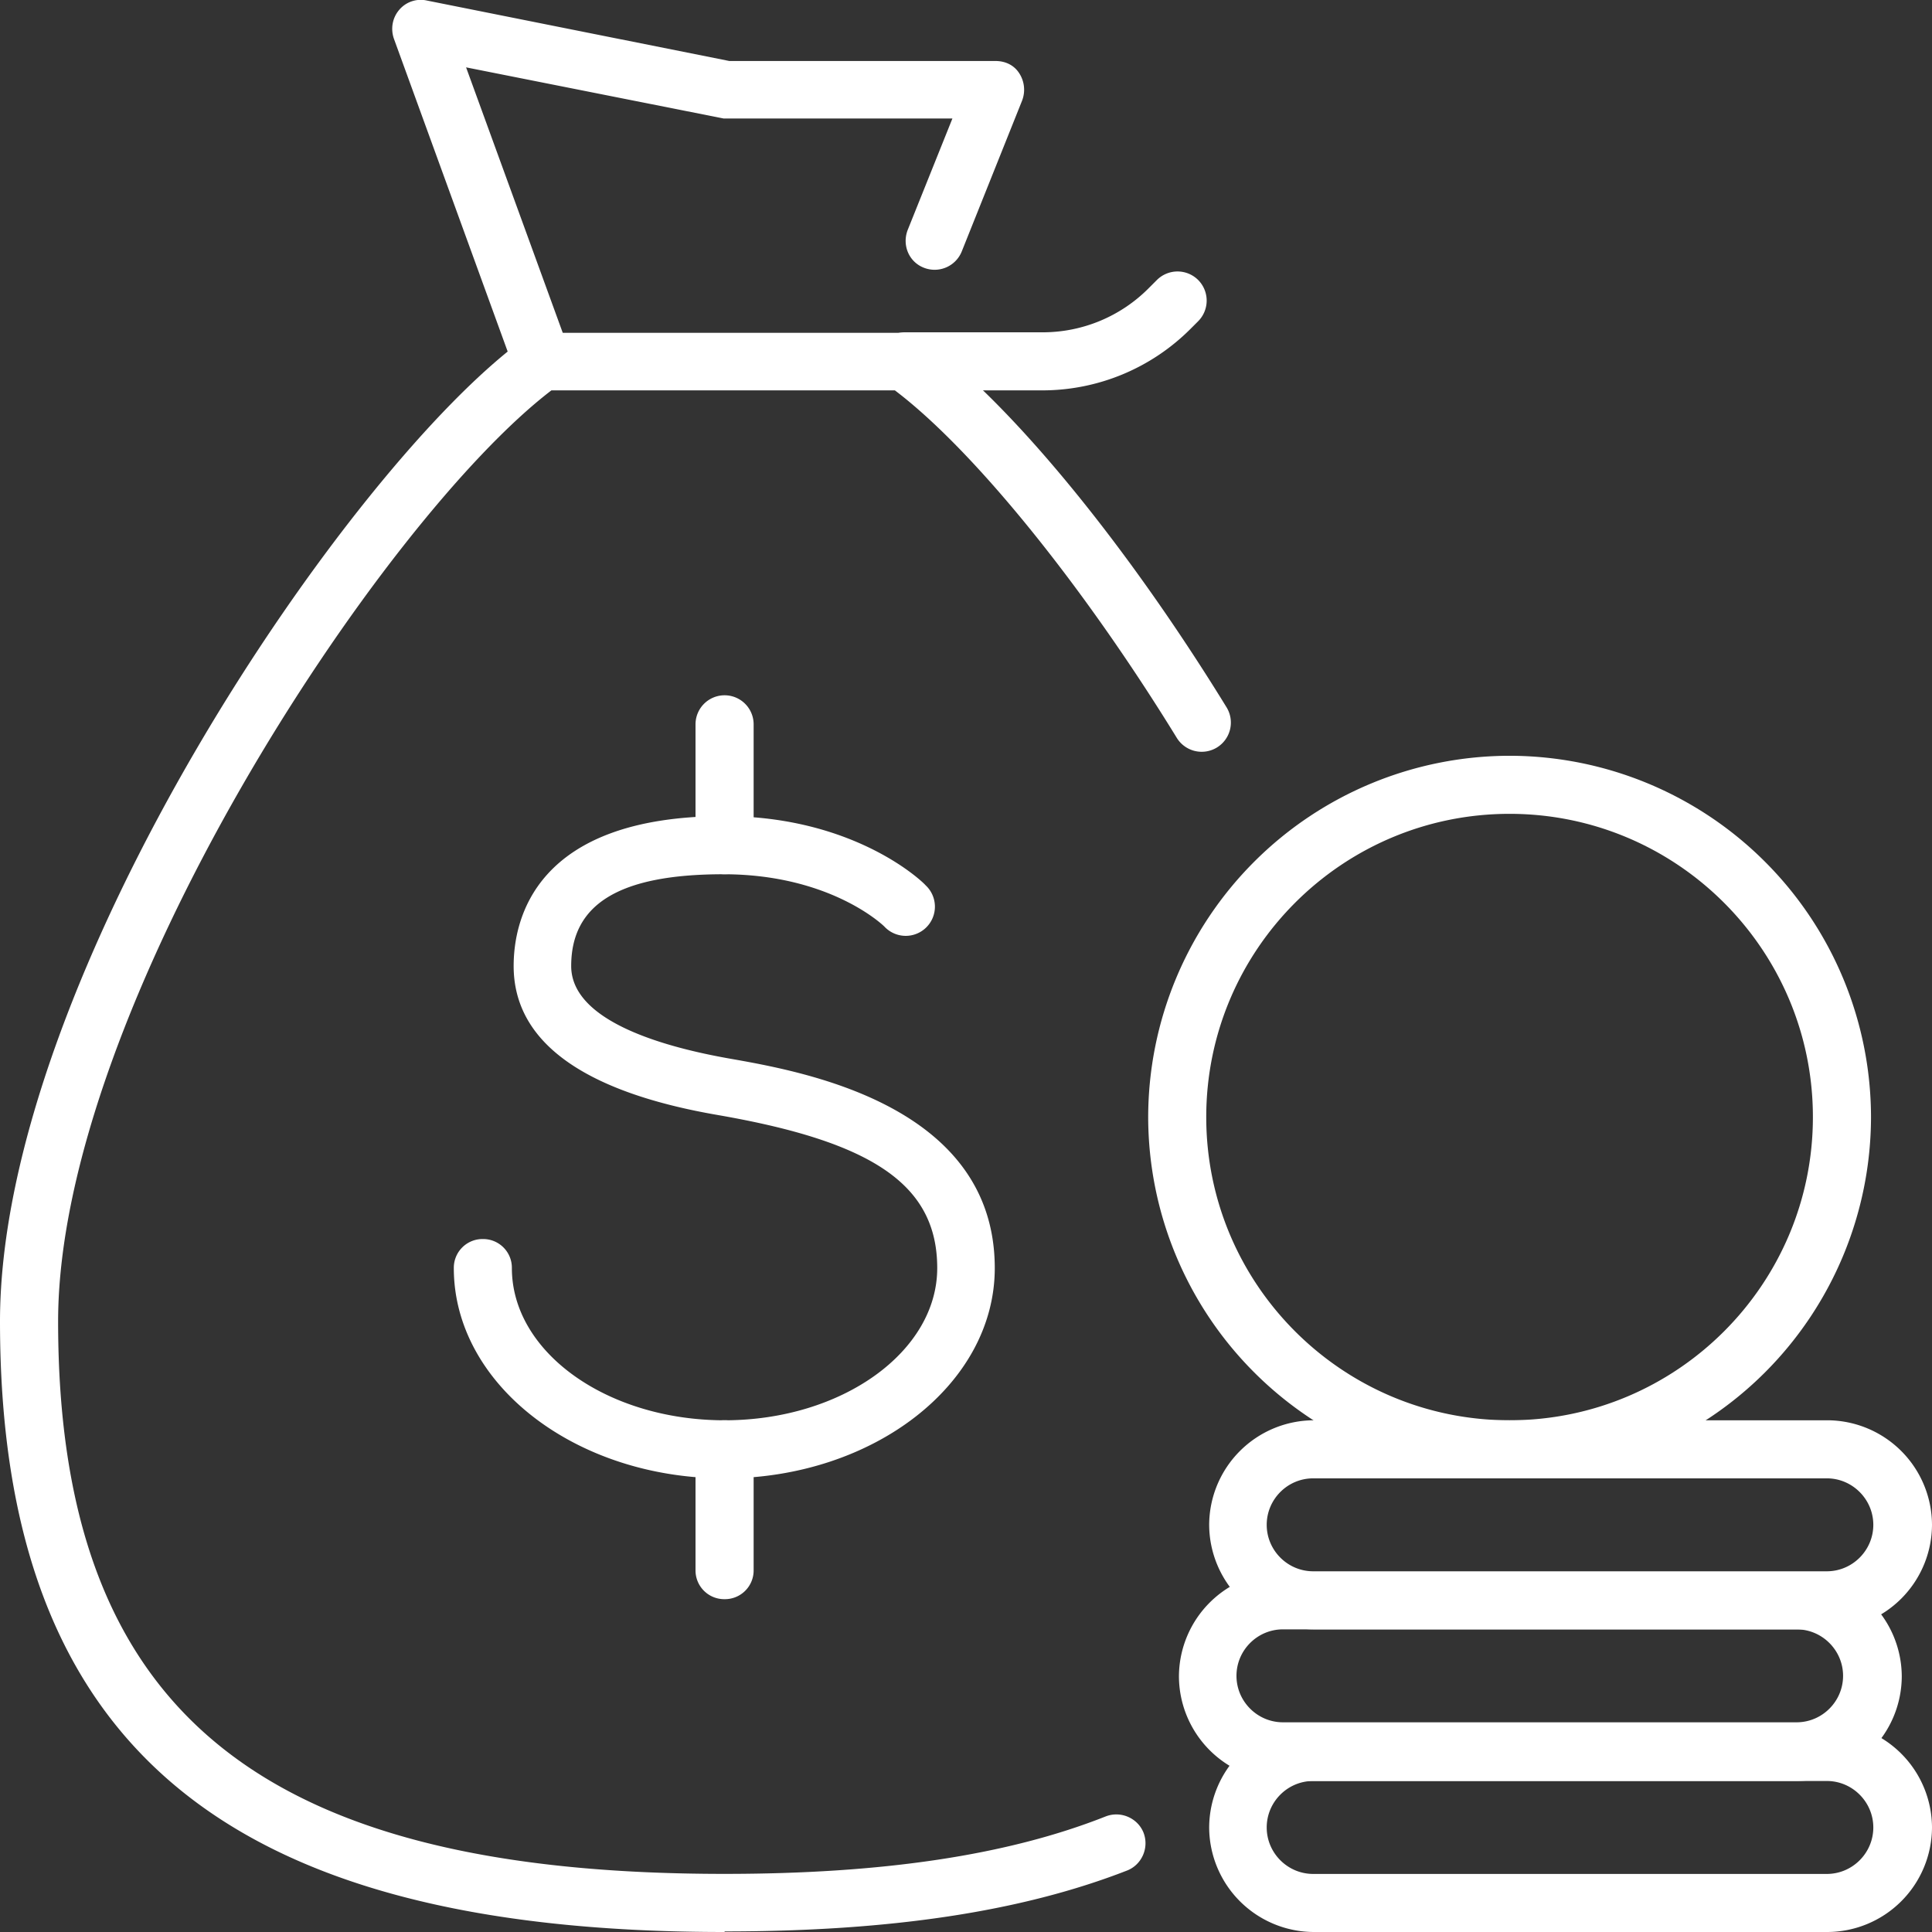
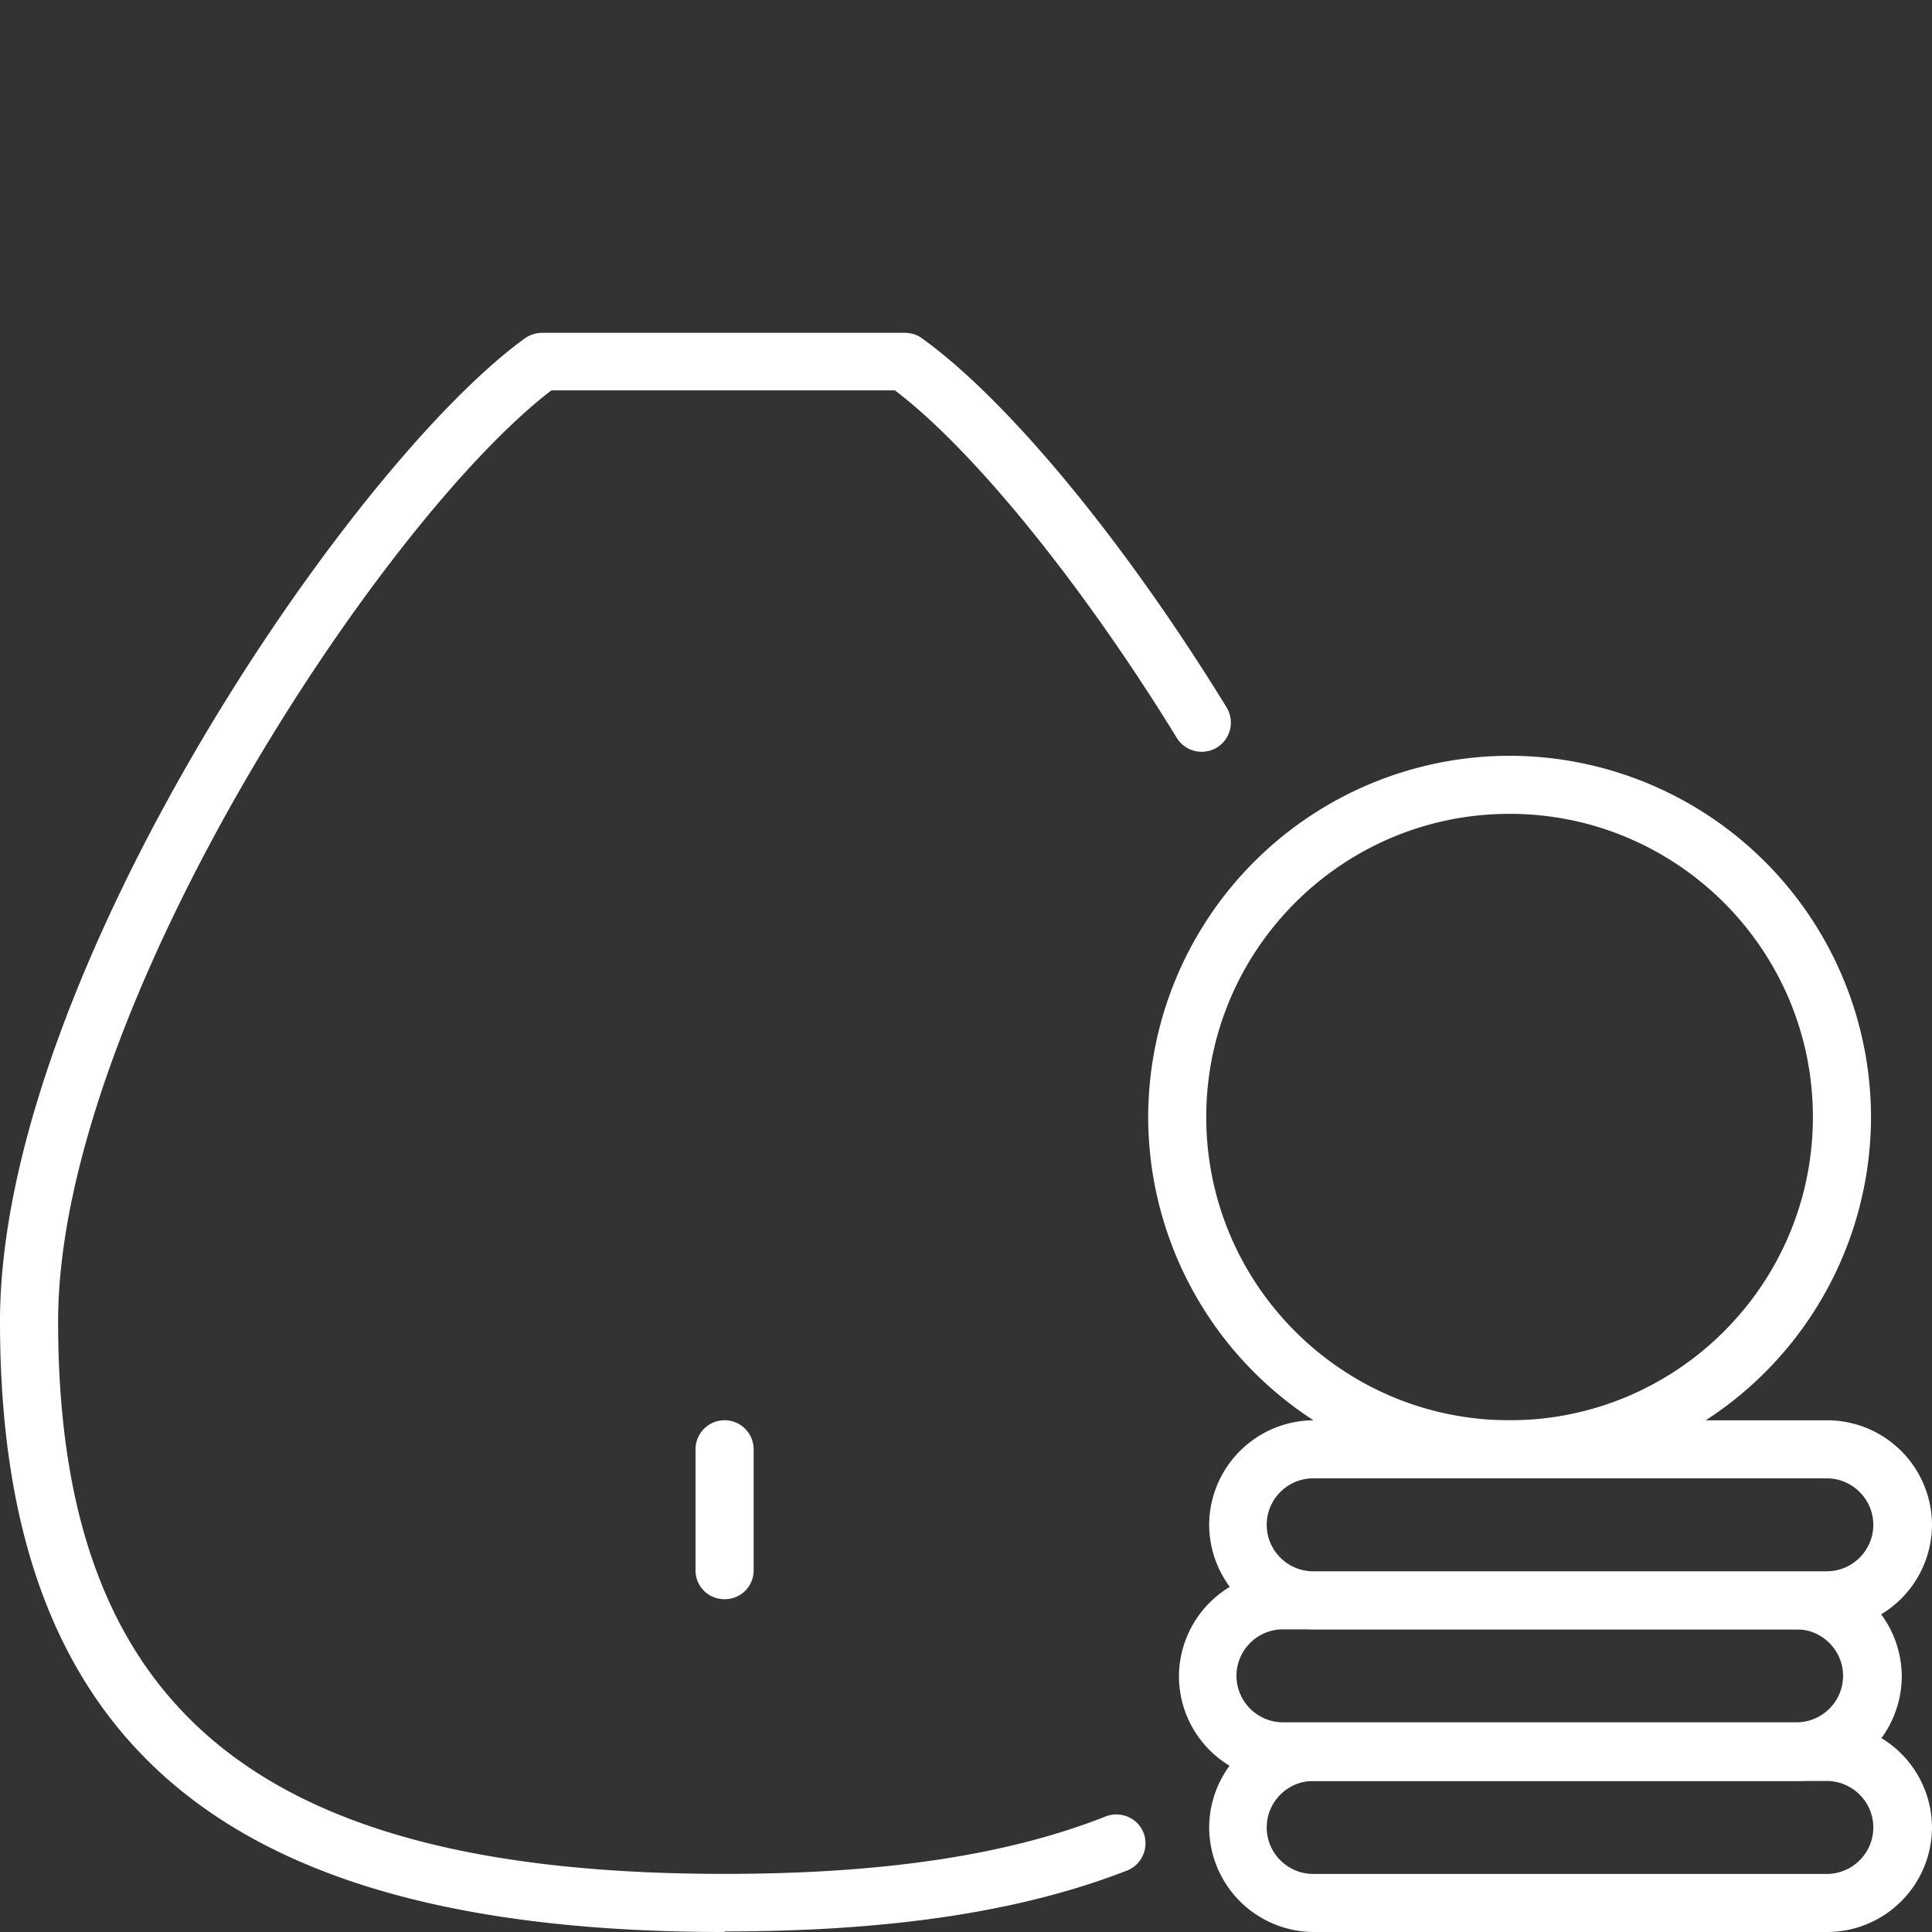
<svg xmlns="http://www.w3.org/2000/svg" xmlns:xlink="http://www.w3.org/1999/xlink" width="37" height="37" fill="none">
  <rect width="100%" height="100%" fill="#333333" stroke="none" />
  <g clip-path="url(#A)" fill="#fff">
    <path d="M34.997 37H25.16a2.01 2.01 0 0 1-2.003-2.002 2.01 2.01 0 0 1 2.003-2.002h9.837A2.01 2.01 0 0 1 37 34.998 2.01 2.01 0 0 1 34.997 37zm-9.848-2.892c-.49 0-.89.4-.89.89s.401.89.89.89h9.837c.49 0 .89-.401.89-.89s-.401-.89-.89-.89h-9.837z" />
    <path d="M34.418 34.107h-9.837a2.01 2.01 0 0 1-2.003-2.002 2.01 2.01 0 0 1 2.003-2.002h9.837a2.01 2.01 0 0 1 2.003 2.002 2.01 2.01 0 0 1-2.003 2.002zm-9.848-2.903c-.49 0-.89.4-.89.89s.401.89.89.89h9.837c.49 0 .89-.401.89-.89s-.401-.89-.89-.89H24.57z" />
    <path d="M34.997 31.204H25.16a2.01 2.01 0 0 1-2.003-2.002 2.01 2.01 0 0 1 2.003-2.002h9.837A2.01 2.01 0 0 1 37 29.202a2.01 2.01 0 0 1-2.003 2.002zm-9.848-2.892c-.49 0-.89.4-.89.89s.401.89.89.89h9.837c.49 0 .89-.401.89-.89s-.401-.89-.89-.89h-9.837z" />
    <path d="M28.91 28.312a6.93 6.93 0 0 1-6.921-6.919 6.93 6.93 0 0 1 6.921-6.919 6.93 6.93 0 0 1 6.922 6.919 6.93 6.93 0 0 1-6.922 6.919zm0-12.726c-3.205 0-5.809 2.603-5.809 5.807S25.705 27.2 28.91 27.2s5.809-2.603 5.809-5.807-2.604-5.807-5.809-5.807zM13.876 37C4.284 37 0 33.395 0 25.308c0-6.586 6.71-16.42 10.06-18.834a.58.58 0 0 1 .323-.1h6.944c.111 0 .234.033.323.1 1.658 1.19 3.895 3.905 5.842 7.075a.56.56 0 0 1-.189.768.56.56 0 0 1-.768-.189c-1.791-2.915-3.884-5.507-5.397-6.652H10.56c-3.271 2.502-9.447 11.88-9.447 17.832 0 7.42 3.817 10.579 12.764 10.579 3.027 0 5.419-.356 7.3-1.101.289-.111.612.033.723.312.111.289-.033.612-.311.723-2.025.79-4.54 1.168-7.712 1.168V37z" />
-     <path d="M19.952 7.476h-2.615a.55.55 0 0 1-.556-.556.55.55 0 0 1 .556-.556h2.615a2.86 2.86 0 0 0 2.059-.857l.145-.145a.56.56 0 0 1 .79 0 .56.56 0 0 1 0 .79l-.145.145a4.01 4.01 0 0 1-2.849 1.179zm-9.57-.001c-.222 0-.445-.145-.523-.367L7.545.745c-.067-.189-.033-.4.1-.556a.54.54 0 0 1 .534-.178l5.787 1.157h5.097c.189 0 .356.078.456.234a.58.58 0 0 1 .056.523l-1.157 2.892a.56.56 0 0 1-.723.311c-.289-.111-.423-.434-.312-.723l.857-2.136h-4.384l-4.93-.979 1.981 5.44c.1.289-.045.612-.334.712a.57.57 0 0 1-.189.033zm3.495 20.837c-2.86 0-5.186-1.802-5.186-4.027a.55.55 0 0 1 .556-.556.55.55 0 0 1 .556.556c0 1.613 1.825 2.915 4.073 2.915s4.073-1.313 4.073-2.915-1.246-2.414-4.173-2.926c-2.615-.445-3.939-1.413-3.939-2.859 0-.868.39-2.87 4.028-2.87 2.515 0 3.817 1.268 3.861 1.324a.559.559 0 1 1-.79.79c-.044-.044-1.057-1.001-3.082-1.001s-2.915.59-2.915 1.758c0 1.09 1.892 1.569 3.016 1.769 1.391.245 5.096.879 5.096 4.016 0 2.225-2.326 4.027-5.185 4.027h.011z" />
    <use xlink:href="#B" />
    <path d="M13.876 30.626a.55.55 0 0 1-.556-.556v-2.314a.55.55 0 0 1 1.113 0v2.314a.55.55 0 0 1-.556.556z" />
  </g>
  <defs>
    <clipPath id="A">
      <path fill="#fff" d="M0 0h37v37H0z" />
    </clipPath>
-     <path id="B" d="M13.876 16.742a.55.55 0 0 1-.556-.556v-2.314a.55.55 0 0 1 1.113 0v2.314a.55.55 0 0 1-.556.556z" />
  </defs>
</svg>